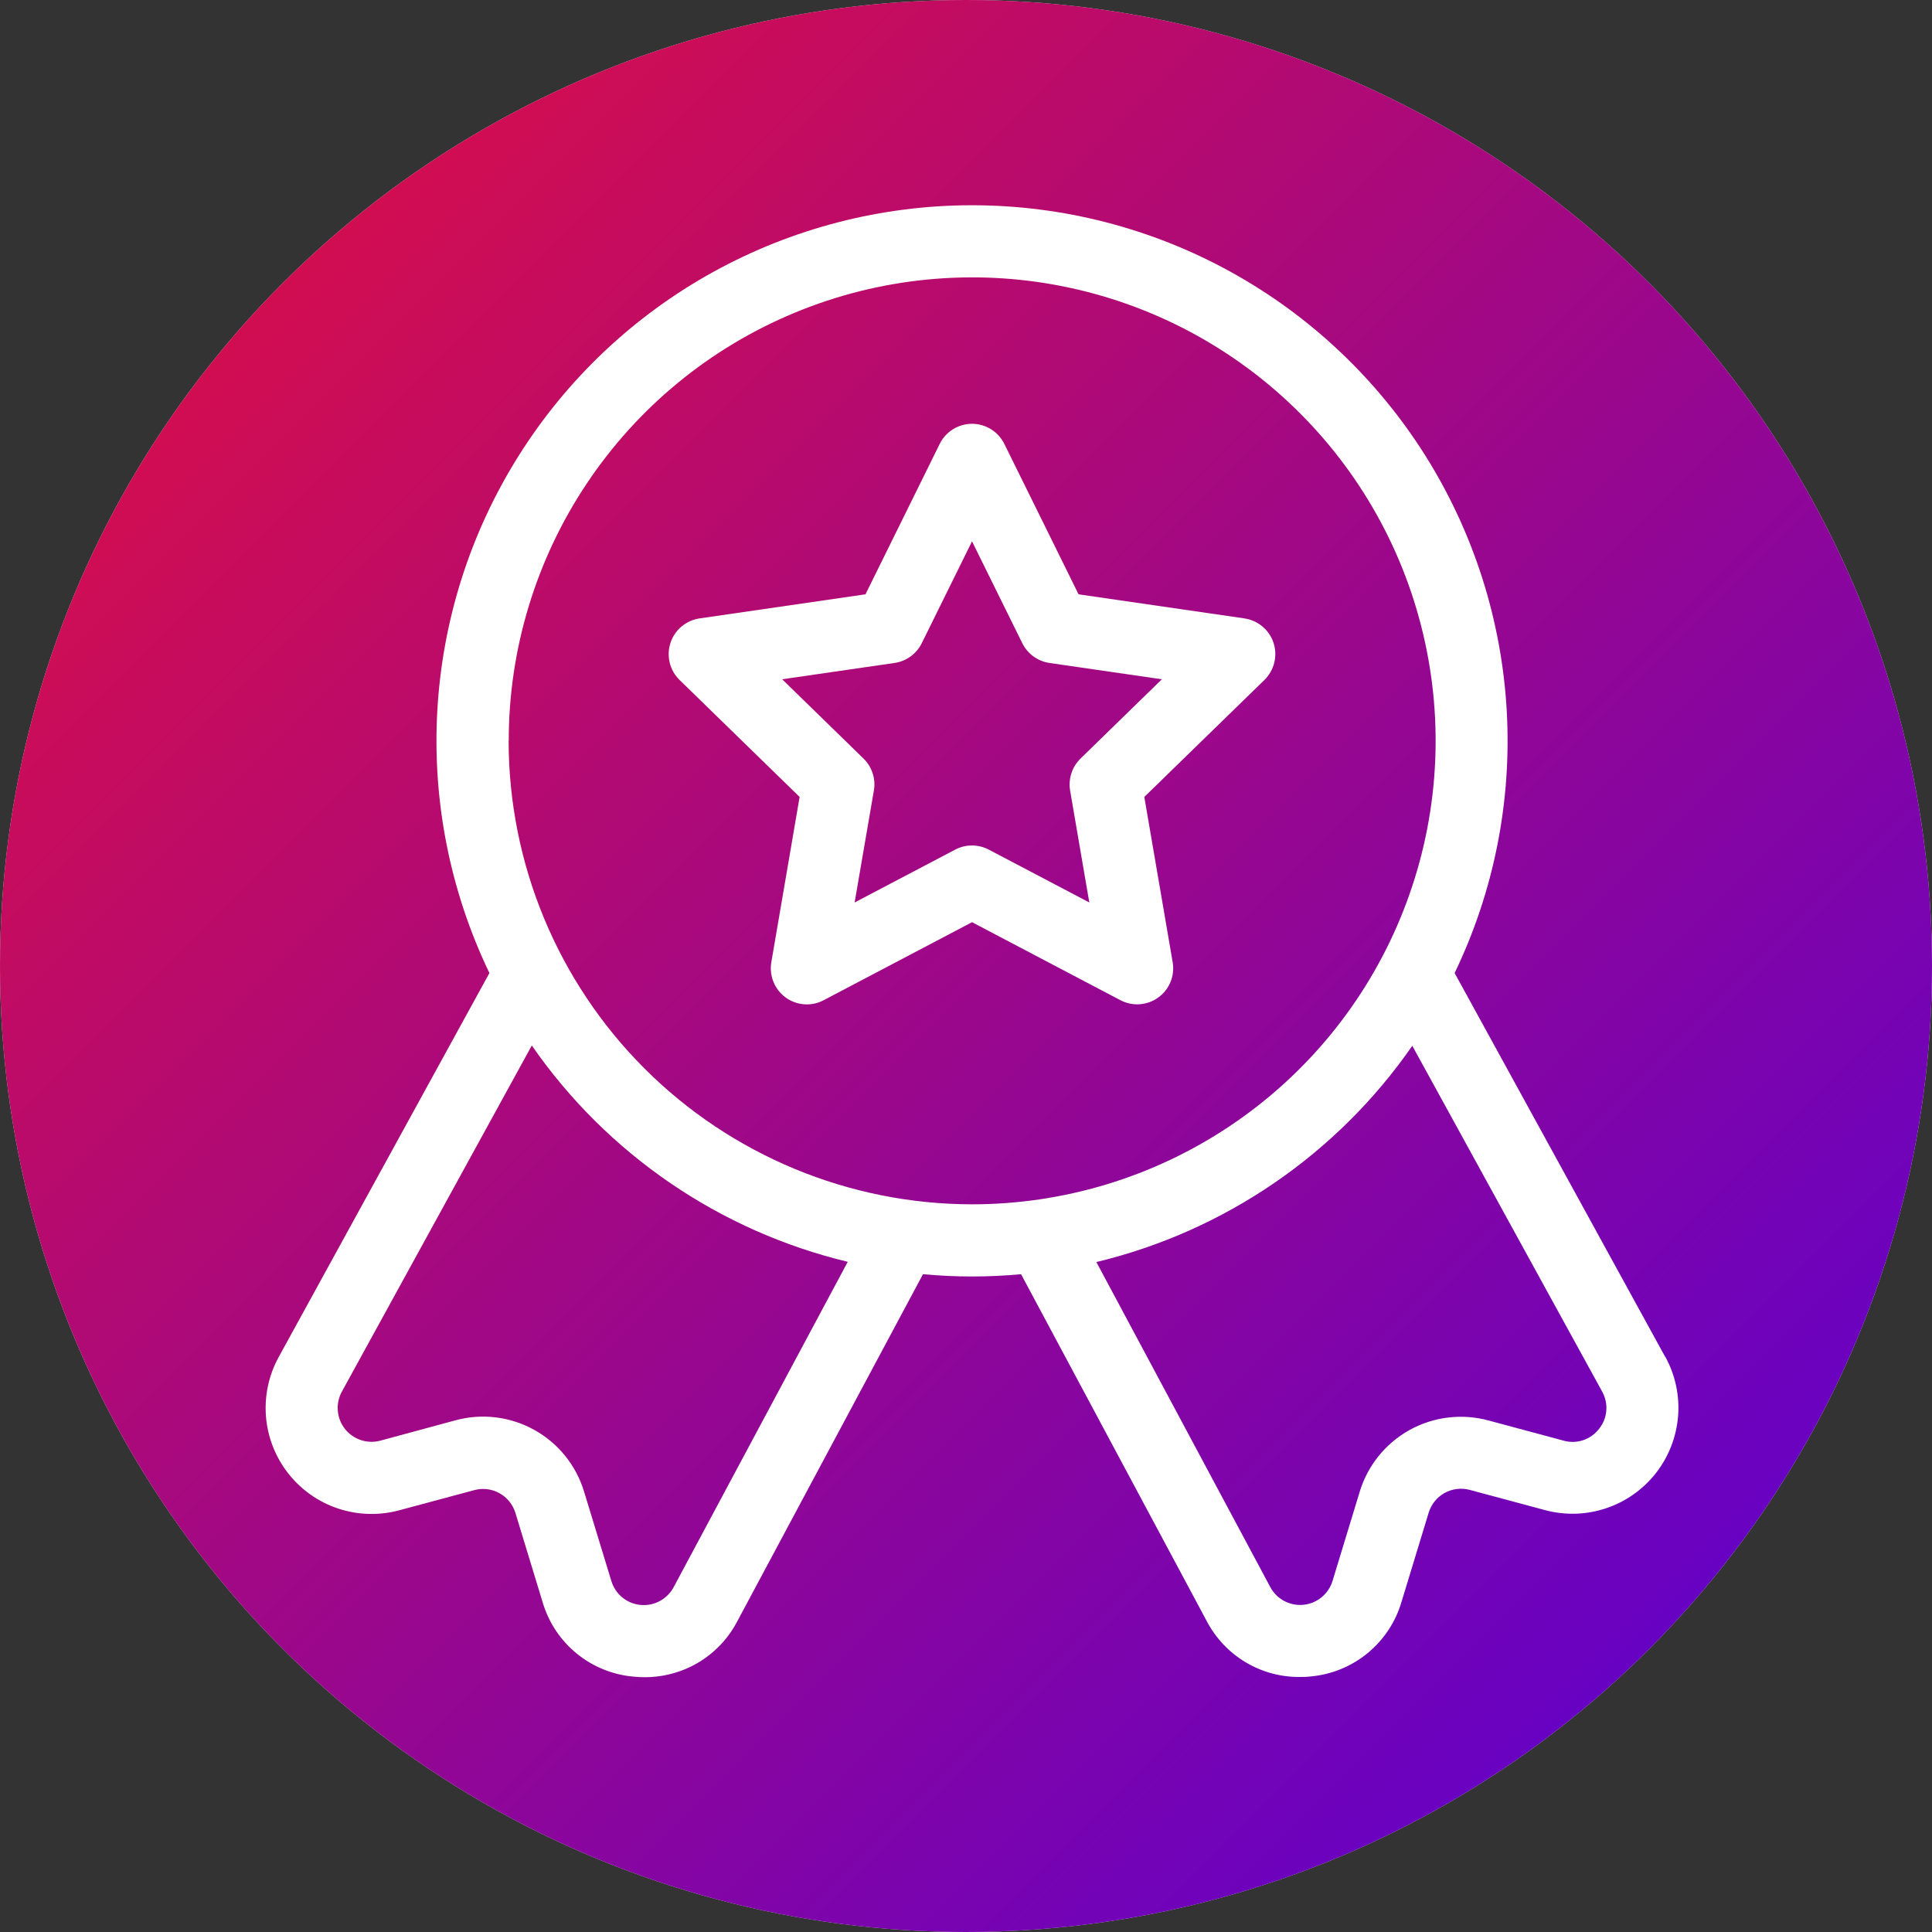
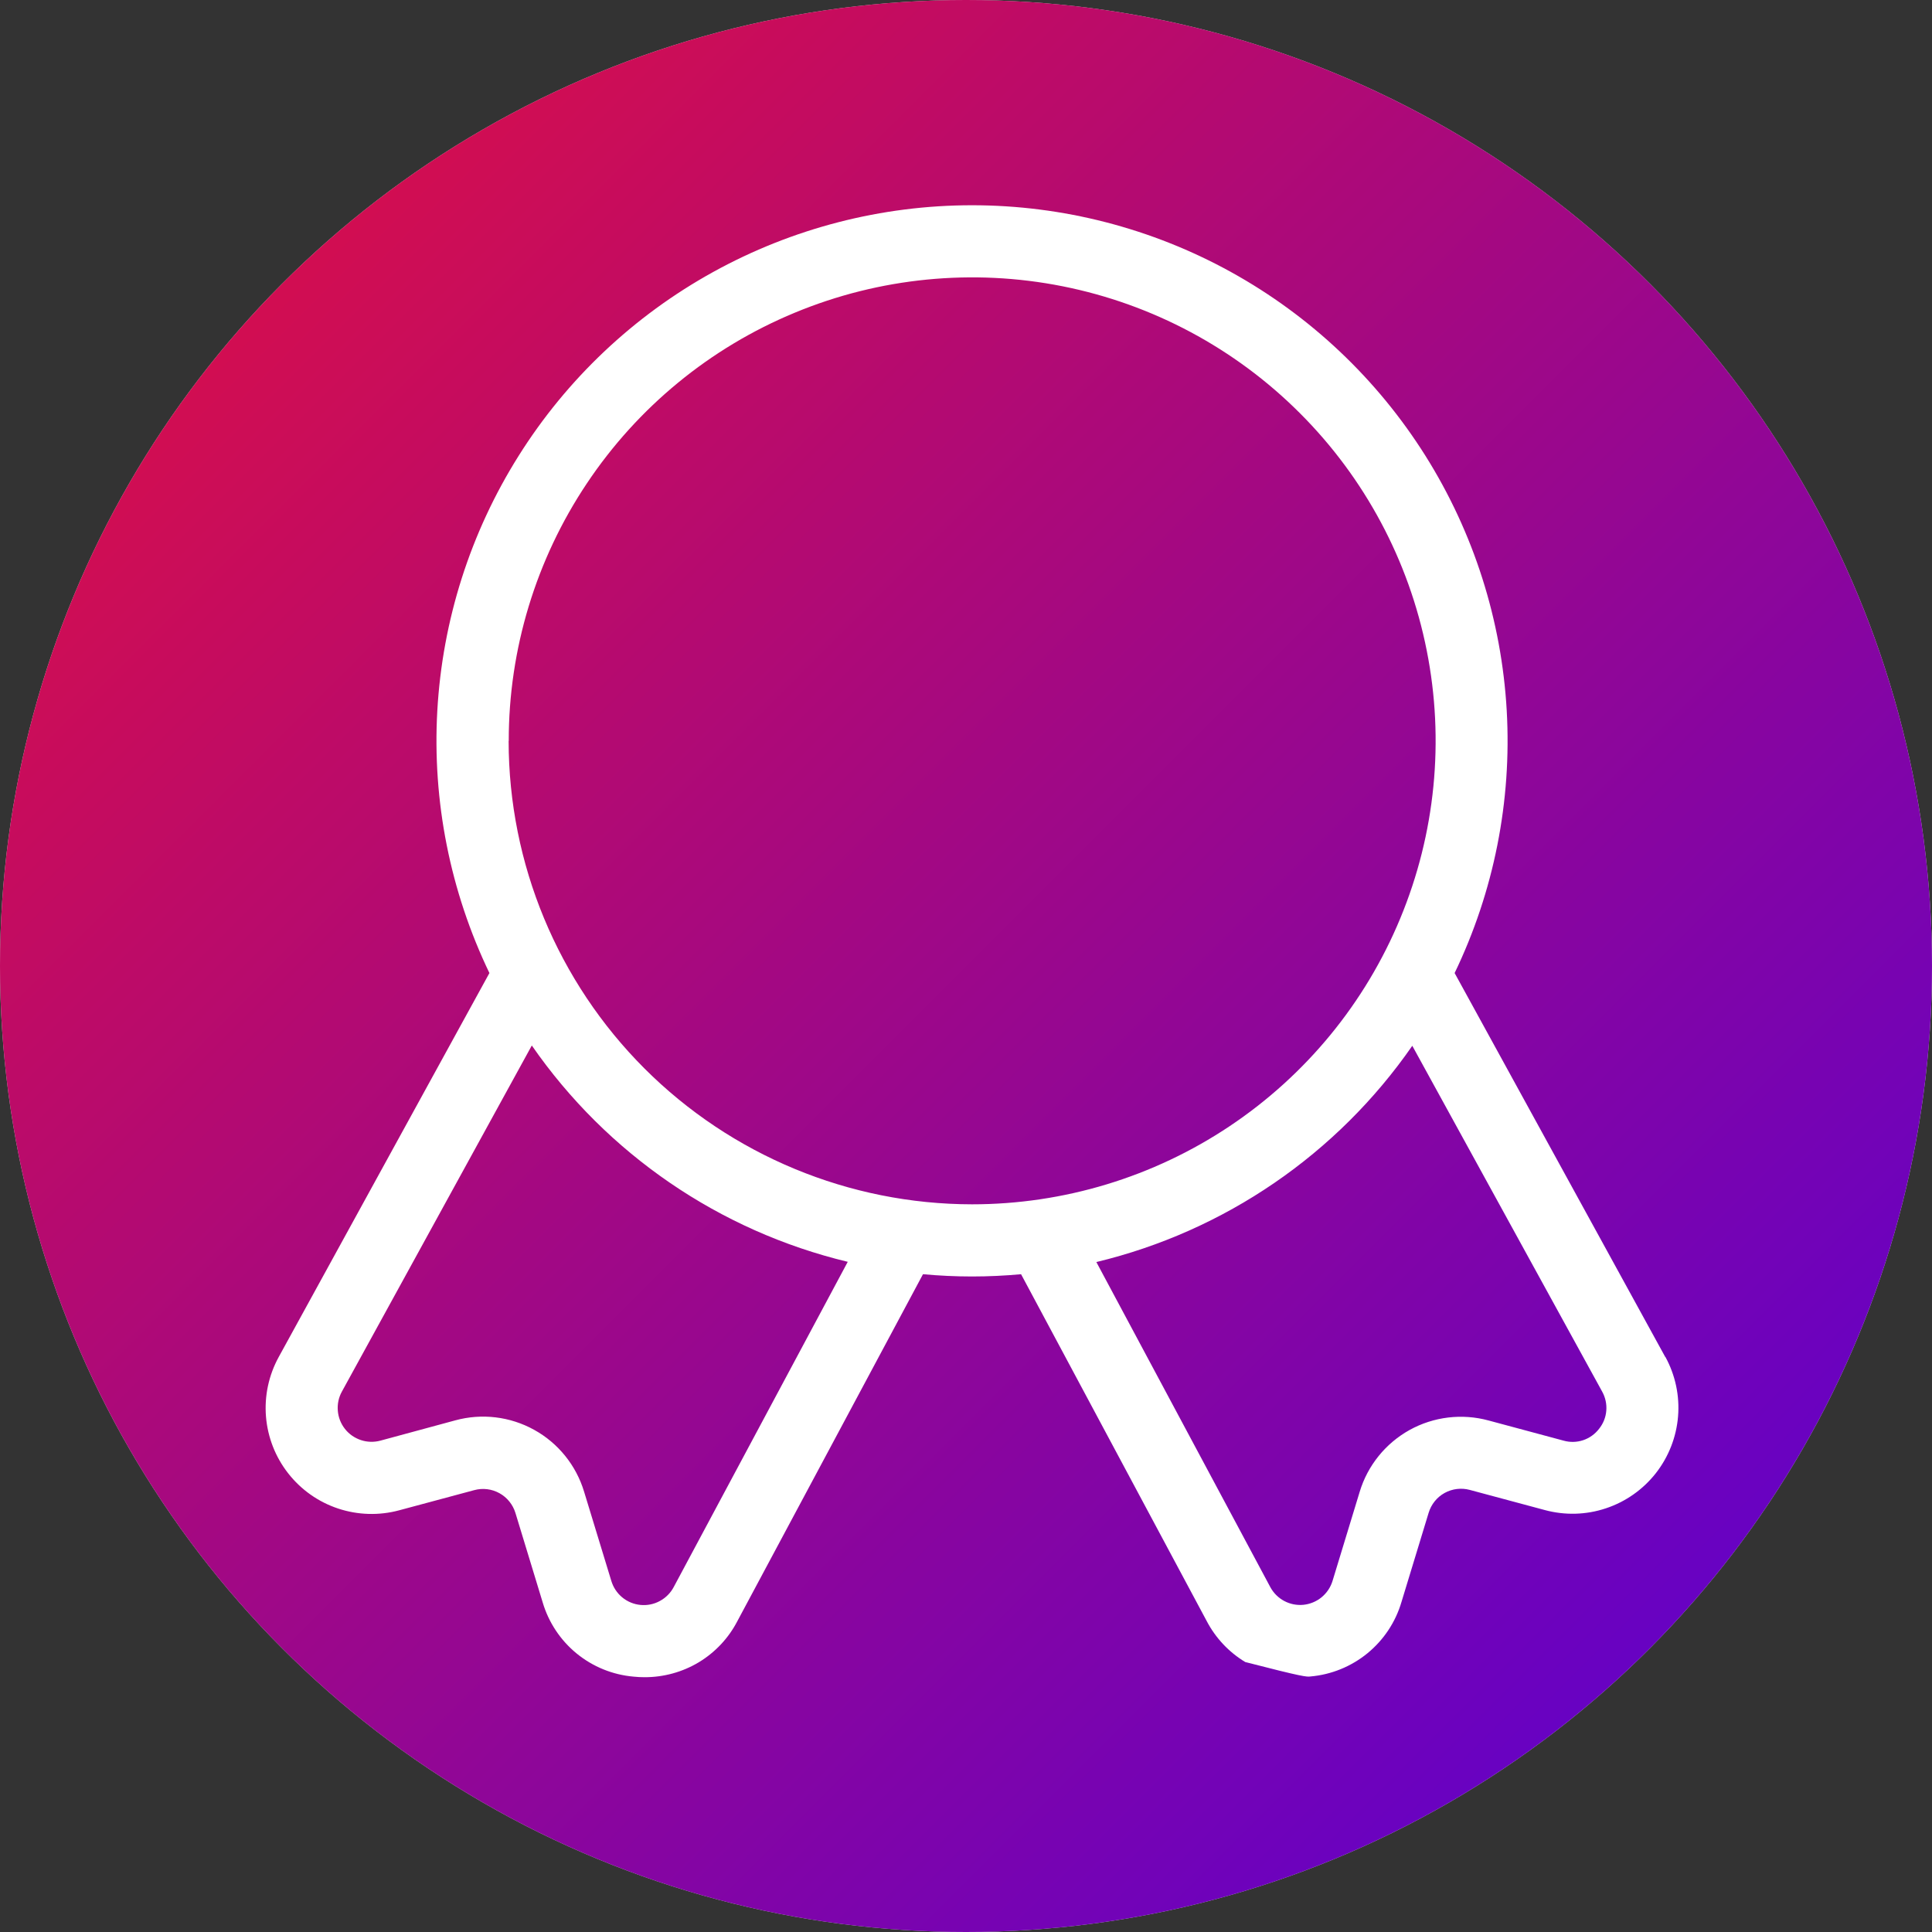
<svg xmlns="http://www.w3.org/2000/svg" width="34" height="34" viewBox="0 0 34 34" fill="none">
  <rect x="0" y="0" width="34" height="34" fill="#333333" stroke="none" />
  <circle cx="17" cy="17" r="17" fill="#D9D9D9" />
  <circle cx="17" cy="17" r="17" fill="url(#paint0_linear_31_2975)" />
-   <path d="M29.306 23.881L25.599 17.124C26.291 15.687 26.606 14.098 26.516 12.507C26.426 10.915 25.934 9.372 25.086 8.022C24.237 6.672 23.06 5.559 21.665 4.788C20.269 4.017 18.701 3.612 17.106 3.612C15.512 3.612 13.944 4.017 12.548 4.788C11.152 5.559 9.975 6.672 9.127 8.022C8.278 9.372 7.786 10.915 7.696 12.507C7.606 14.098 7.922 15.687 8.613 17.124L4.905 23.881C4.729 24.202 4.651 24.567 4.681 24.931C4.711 25.295 4.847 25.643 5.073 25.93C5.299 26.218 5.604 26.433 5.951 26.548C6.298 26.663 6.671 26.674 7.024 26.579L8.346 26.224C8.496 26.183 8.655 26.203 8.79 26.278C8.925 26.353 9.026 26.478 9.071 26.626L9.549 28.195C9.653 28.549 9.861 28.864 10.147 29.098C10.433 29.332 10.782 29.474 11.15 29.506C11.215 29.513 11.279 29.516 11.343 29.516C11.679 29.517 12.01 29.426 12.298 29.253C12.586 29.079 12.821 28.829 12.976 28.53L16.243 22.424C16.527 22.45 16.816 22.464 17.106 22.464C17.396 22.464 17.686 22.45 17.969 22.424L21.235 28.526C21.391 28.825 21.626 29.075 21.914 29.249C22.203 29.423 22.533 29.514 22.87 29.512C22.933 29.512 22.997 29.512 23.062 29.503C23.43 29.471 23.78 29.328 24.066 29.094C24.351 28.86 24.56 28.546 24.664 28.191L25.142 26.622C25.187 26.474 25.287 26.349 25.422 26.274C25.558 26.199 25.717 26.18 25.866 26.22L27.188 26.575C27.541 26.67 27.915 26.66 28.261 26.544C28.608 26.429 28.913 26.214 29.139 25.927C29.365 25.639 29.501 25.291 29.531 24.927C29.561 24.563 29.483 24.198 29.307 23.877L29.306 23.881ZM11.857 27.928C11.802 28.033 11.716 28.119 11.612 28.175C11.508 28.232 11.389 28.256 11.271 28.244C11.153 28.233 11.041 28.186 10.95 28.111C10.858 28.035 10.792 27.934 10.758 27.821L10.279 26.251C10.139 25.788 9.824 25.397 9.401 25.163C8.977 24.928 8.479 24.868 8.012 24.996L6.694 25.353C6.581 25.383 6.462 25.38 6.351 25.343C6.24 25.306 6.142 25.238 6.07 25.146C5.997 25.053 5.954 24.942 5.945 24.826C5.935 24.709 5.96 24.592 6.017 24.489L9.359 18.399C10.682 20.308 12.661 21.663 14.919 22.206L11.857 27.928ZM8.953 13.04C8.952 11.427 9.431 9.849 10.327 8.508C11.223 7.166 12.496 6.12 13.987 5.503C15.477 4.885 17.117 4.723 18.7 5.038C20.282 5.353 21.736 6.13 22.876 7.271C24.017 8.411 24.794 9.865 25.108 11.447C25.423 13.03 25.261 14.67 24.643 16.16C24.026 17.651 22.98 18.924 21.638 19.82C20.297 20.716 18.719 21.194 17.106 21.194C14.944 21.192 12.871 20.332 11.342 18.804C9.813 17.275 8.953 15.202 8.951 13.04H8.953ZM28.14 25.146C28.069 25.238 27.972 25.308 27.861 25.345C27.75 25.382 27.63 25.385 27.517 25.353L26.196 24.998C25.729 24.871 25.23 24.931 24.807 25.165C24.384 25.4 24.068 25.79 23.928 26.254L23.45 27.823C23.415 27.936 23.348 28.035 23.257 28.11C23.166 28.184 23.055 28.23 22.938 28.242C22.821 28.253 22.703 28.23 22.599 28.174C22.496 28.119 22.411 28.034 22.355 27.93L19.294 22.21C21.552 21.667 23.531 20.312 24.854 18.404L28.195 24.489C28.252 24.592 28.278 24.709 28.268 24.826C28.259 24.943 28.214 25.054 28.14 25.146Z" fill="white" />
-   <path d="M21.901 10.883L18.981 10.459L17.675 7.813C17.622 7.706 17.541 7.617 17.441 7.554C17.34 7.492 17.224 7.458 17.106 7.458C16.987 7.458 16.871 7.492 16.771 7.554C16.67 7.617 16.589 7.706 16.537 7.813L15.231 10.459L12.311 10.883C12.194 10.9 12.084 10.95 11.993 11.026C11.903 11.102 11.835 11.203 11.799 11.315C11.762 11.428 11.758 11.548 11.786 11.663C11.814 11.778 11.874 11.883 11.959 11.966L14.072 14.025L13.574 16.934C13.554 17.051 13.567 17.171 13.612 17.28C13.656 17.39 13.731 17.485 13.827 17.555C13.922 17.624 14.036 17.666 14.154 17.674C14.272 17.683 14.39 17.658 14.495 17.602L17.106 16.229L19.718 17.602C19.823 17.657 19.941 17.682 20.059 17.673C20.177 17.664 20.29 17.623 20.385 17.553C20.481 17.484 20.555 17.389 20.6 17.279C20.644 17.17 20.657 17.05 20.637 16.934L20.138 14.025L22.252 11.966C22.336 11.883 22.396 11.778 22.425 11.663C22.453 11.548 22.449 11.428 22.413 11.315C22.376 11.202 22.308 11.102 22.218 11.026C22.127 10.95 22.017 10.9 21.9 10.883H21.901ZM19.015 13.35C18.942 13.422 18.886 13.51 18.855 13.608C18.823 13.706 18.815 13.81 18.832 13.911L19.17 15.882L17.401 14.952C17.31 14.904 17.208 14.879 17.105 14.879C17.003 14.879 16.901 14.904 16.81 14.952L15.04 15.882L15.379 13.911C15.397 13.81 15.389 13.706 15.357 13.608C15.325 13.51 15.27 13.421 15.197 13.35L13.765 11.954L15.743 11.667C15.845 11.652 15.942 11.613 16.025 11.552C16.108 11.492 16.176 11.412 16.221 11.32L17.106 9.527L17.991 11.32C18.037 11.412 18.104 11.492 18.187 11.552C18.27 11.612 18.366 11.652 18.468 11.667L20.447 11.954L19.015 13.35Z" fill="white" />
+   <path d="M29.306 23.881L25.599 17.124C26.291 15.687 26.606 14.098 26.516 12.507C26.426 10.915 25.934 9.372 25.086 8.022C24.237 6.672 23.06 5.559 21.665 4.788C20.269 4.017 18.701 3.612 17.106 3.612C15.512 3.612 13.944 4.017 12.548 4.788C11.152 5.559 9.975 6.672 9.127 8.022C8.278 9.372 7.786 10.915 7.696 12.507C7.606 14.098 7.922 15.687 8.613 17.124L4.905 23.881C4.729 24.202 4.651 24.567 4.681 24.931C4.711 25.295 4.847 25.643 5.073 25.93C5.299 26.218 5.604 26.433 5.951 26.548C6.298 26.663 6.671 26.674 7.024 26.579L8.346 26.224C8.496 26.183 8.655 26.203 8.79 26.278C8.925 26.353 9.026 26.478 9.071 26.626L9.549 28.195C9.653 28.549 9.861 28.864 10.147 29.098C10.433 29.332 10.782 29.474 11.15 29.506C11.215 29.513 11.279 29.516 11.343 29.516C11.679 29.517 12.01 29.426 12.298 29.253C12.586 29.079 12.821 28.829 12.976 28.53L16.243 22.424C16.527 22.45 16.816 22.464 17.106 22.464C17.396 22.464 17.686 22.45 17.969 22.424L21.235 28.526C21.391 28.825 21.626 29.075 21.914 29.249C22.933 29.512 22.997 29.512 23.062 29.503C23.43 29.471 23.78 29.328 24.066 29.094C24.351 28.86 24.56 28.546 24.664 28.191L25.142 26.622C25.187 26.474 25.287 26.349 25.422 26.274C25.558 26.199 25.717 26.18 25.866 26.22L27.188 26.575C27.541 26.67 27.915 26.66 28.261 26.544C28.608 26.429 28.913 26.214 29.139 25.927C29.365 25.639 29.501 25.291 29.531 24.927C29.561 24.563 29.483 24.198 29.307 23.877L29.306 23.881ZM11.857 27.928C11.802 28.033 11.716 28.119 11.612 28.175C11.508 28.232 11.389 28.256 11.271 28.244C11.153 28.233 11.041 28.186 10.95 28.111C10.858 28.035 10.792 27.934 10.758 27.821L10.279 26.251C10.139 25.788 9.824 25.397 9.401 25.163C8.977 24.928 8.479 24.868 8.012 24.996L6.694 25.353C6.581 25.383 6.462 25.38 6.351 25.343C6.24 25.306 6.142 25.238 6.07 25.146C5.997 25.053 5.954 24.942 5.945 24.826C5.935 24.709 5.96 24.592 6.017 24.489L9.359 18.399C10.682 20.308 12.661 21.663 14.919 22.206L11.857 27.928ZM8.953 13.04C8.952 11.427 9.431 9.849 10.327 8.508C11.223 7.166 12.496 6.12 13.987 5.503C15.477 4.885 17.117 4.723 18.7 5.038C20.282 5.353 21.736 6.13 22.876 7.271C24.017 8.411 24.794 9.865 25.108 11.447C25.423 13.03 25.261 14.67 24.643 16.16C24.026 17.651 22.98 18.924 21.638 19.82C20.297 20.716 18.719 21.194 17.106 21.194C14.944 21.192 12.871 20.332 11.342 18.804C9.813 17.275 8.953 15.202 8.951 13.04H8.953ZM28.14 25.146C28.069 25.238 27.972 25.308 27.861 25.345C27.75 25.382 27.63 25.385 27.517 25.353L26.196 24.998C25.729 24.871 25.23 24.931 24.807 25.165C24.384 25.4 24.068 25.79 23.928 26.254L23.45 27.823C23.415 27.936 23.348 28.035 23.257 28.11C23.166 28.184 23.055 28.23 22.938 28.242C22.821 28.253 22.703 28.23 22.599 28.174C22.496 28.119 22.411 28.034 22.355 27.93L19.294 22.21C21.552 21.667 23.531 20.312 24.854 18.404L28.195 24.489C28.252 24.592 28.278 24.709 28.268 24.826C28.259 24.943 28.214 25.054 28.14 25.146Z" fill="white" />
  <defs>
    <linearGradient id="paint0_linear_31_2975" x1="1.908" y1="1.908" x2="32.092" y2="32.092" gradientUnits="userSpaceOnUse">
      <stop stop-color="#DF0F43" />
      <stop offset="1" stop-color="#5A00D1" />
    </linearGradient>
  </defs>
</svg>